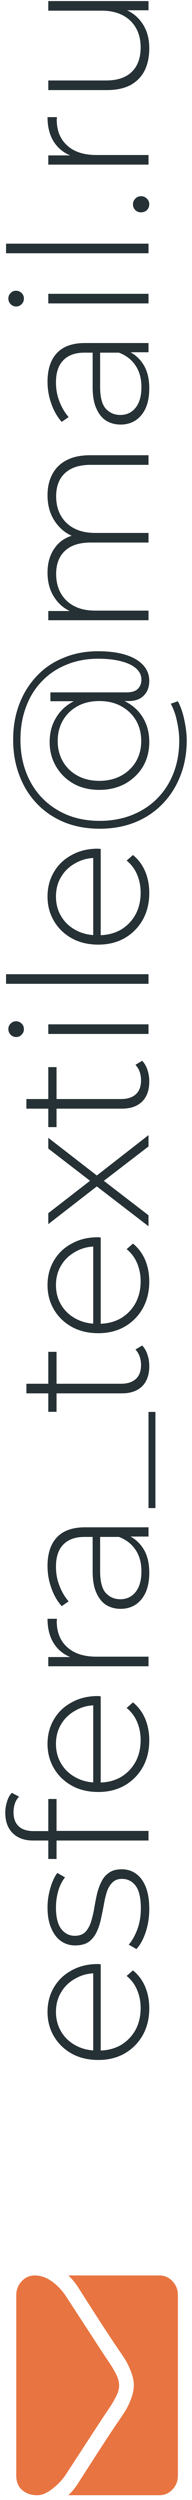
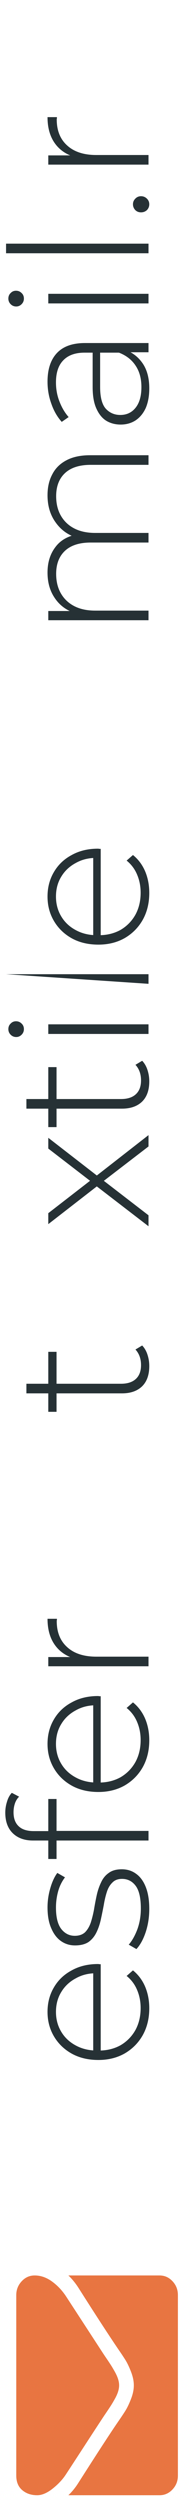
<svg xmlns="http://www.w3.org/2000/svg" width="14" height="182" viewBox="0 0 14 182" fill="none">
  <path d="M10.885 146.201C10.885 146.938 10.726 147.591 10.409 148.161C10.092 148.721 9.653 149.164 9.093 149.491C8.533 149.808 7.894 149.967 7.175 149.967C6.447 149.967 5.808 149.817 5.257 149.519C4.697 149.211 4.258 148.791 3.941 148.259C3.624 147.727 3.465 147.129 3.465 146.467C3.465 145.804 3.619 145.211 3.927 144.689C4.235 144.157 4.669 143.741 5.229 143.443C5.78 143.135 6.419 142.981 7.147 142.981C7.175 142.981 7.208 142.985 7.245 142.995C7.273 142.995 7.306 142.995 7.343 142.995V149.449H6.797V143.373L7.063 143.653C6.494 143.643 5.985 143.765 5.537 144.017C5.08 144.259 4.725 144.591 4.473 145.011C4.212 145.431 4.081 145.916 4.081 146.467C4.081 147.008 4.212 147.493 4.473 147.923C4.725 148.343 5.08 148.674 5.537 148.917C5.985 149.159 6.498 149.281 7.077 149.281H7.203C7.8 149.281 8.332 149.15 8.799 148.889C9.256 148.618 9.616 148.249 9.877 147.783C10.129 147.316 10.255 146.784 10.255 146.187C10.255 145.72 10.171 145.286 10.003 144.885C9.835 144.474 9.578 144.129 9.233 143.849L9.695 143.443C10.087 143.76 10.386 144.161 10.591 144.647C10.787 145.123 10.885 145.641 10.885 146.201Z" fill="#263135" />
  <path d="M10.885 138.967C10.885 139.574 10.796 140.143 10.619 140.675C10.442 141.198 10.218 141.604 9.947 141.893L9.387 141.571C9.63 141.291 9.84 140.918 10.017 140.451C10.185 139.985 10.269 139.481 10.269 138.939C10.269 138.174 10.143 137.623 9.891 137.287C9.639 136.951 9.308 136.783 8.897 136.783C8.598 136.783 8.365 136.872 8.197 137.049C8.02 137.217 7.884 137.446 7.791 137.735C7.698 138.025 7.623 138.342 7.567 138.687C7.502 139.033 7.432 139.378 7.357 139.723C7.282 140.069 7.175 140.386 7.035 140.675C6.895 140.965 6.704 141.198 6.461 141.375C6.209 141.543 5.878 141.627 5.467 141.627C5.094 141.627 4.758 141.525 4.459 141.319C4.16 141.114 3.922 140.806 3.745 140.395C3.558 139.985 3.465 139.471 3.465 138.855C3.465 138.398 3.53 137.941 3.661 137.483C3.792 137.017 3.964 136.639 4.179 136.349L4.739 136.671C4.506 136.979 4.338 137.325 4.235 137.707C4.132 138.09 4.081 138.477 4.081 138.869C4.081 139.579 4.212 140.101 4.473 140.437C4.734 140.764 5.061 140.927 5.453 140.927C5.761 140.927 6.008 140.843 6.195 140.675C6.372 140.498 6.512 140.265 6.615 139.975C6.708 139.686 6.788 139.369 6.853 139.023C6.909 138.678 6.974 138.333 7.049 137.987C7.124 137.642 7.231 137.325 7.371 137.035C7.502 136.746 7.688 136.517 7.931 136.349C8.164 136.172 8.482 136.083 8.883 136.083C9.284 136.083 9.634 136.195 9.933 136.419C10.232 136.634 10.465 136.956 10.633 137.385C10.801 137.815 10.885 138.342 10.885 138.967Z" fill="#263135" />
  <path d="M10.829 133.99H2.401C1.794 133.99 1.309 133.817 0.945 133.472C0.572 133.117 0.385 132.613 0.385 131.96C0.385 131.689 0.427 131.423 0.511 131.162C0.586 130.9 0.702 130.686 0.861 130.518L1.393 130.798C1.253 130.938 1.15 131.106 1.085 131.302C1.02 131.498 0.987 131.708 0.987 131.932C0.987 132.38 1.113 132.72 1.365 132.954C1.608 133.187 1.972 133.304 2.457 133.304H3.689L4.025 133.29H10.829V133.99ZM4.123 135.334H3.521L3.521 130.966H4.123L4.123 135.334Z" fill="#263135" />
  <path d="M10.885 126.691C10.885 127.428 10.726 128.082 10.409 128.651C10.092 129.211 9.653 129.654 9.093 129.981C8.533 130.298 7.894 130.457 7.175 130.457C6.447 130.457 5.808 130.308 5.257 130.009C4.697 129.701 4.258 129.281 3.941 128.749C3.624 128.217 3.465 127.62 3.465 126.957C3.465 126.294 3.619 125.702 3.927 125.179C4.235 124.647 4.669 124.232 5.229 123.933C5.78 123.625 6.419 123.471 7.147 123.471C7.175 123.471 7.208 123.476 7.245 123.485C7.273 123.485 7.306 123.485 7.343 123.485L7.343 129.939H6.797V123.863L7.063 124.143C6.494 124.134 5.985 124.255 5.537 124.507C5.08 124.75 4.725 125.081 4.473 125.501C4.212 125.921 4.081 126.406 4.081 126.957C4.081 127.498 4.212 127.984 4.473 128.413C4.725 128.833 5.08 129.164 5.537 129.407C5.985 129.65 6.498 129.771 7.077 129.771H7.203C7.8 129.771 8.332 129.64 8.799 129.379C9.256 129.108 9.616 128.74 9.877 128.273C10.129 127.806 10.255 127.274 10.255 126.677C10.255 126.21 10.171 125.776 10.003 125.375C9.835 124.964 9.578 124.619 9.233 124.339L9.695 123.933C10.087 124.25 10.386 124.652 10.591 125.137C10.787 125.613 10.885 126.131 10.885 126.691Z" fill="#263135" />
  <path d="M10.829 121.305H3.521L3.521 120.633H5.523L5.299 120.703C4.711 120.498 4.258 120.153 3.941 119.667C3.624 119.182 3.465 118.575 3.465 117.847H4.151C4.151 117.875 4.151 117.903 4.151 117.931C4.142 117.959 4.137 117.987 4.137 118.015C4.137 118.827 4.394 119.462 4.907 119.919C5.411 120.377 6.116 120.605 7.021 120.605H10.829V121.305Z" fill="#263135" />
-   <path d="M10.829 111.86H9.163L8.911 111.888H6.167C5.486 111.888 4.968 112.074 4.613 112.448C4.258 112.812 4.081 113.348 4.081 114.058C4.081 114.562 4.17 115.033 4.347 115.472C4.515 115.901 4.734 116.27 5.005 116.578L4.501 116.928C4.174 116.564 3.922 116.125 3.745 115.612C3.558 115.098 3.465 114.562 3.465 114.002C3.465 113.096 3.694 112.401 4.151 111.916C4.608 111.43 5.29 111.188 6.195 111.188H10.829V111.86ZM10.885 114.492C10.885 115.033 10.801 115.504 10.633 115.906C10.456 116.298 10.208 116.601 9.891 116.816C9.574 117.021 9.21 117.124 8.799 117.124C8.426 117.124 8.09 117.04 7.791 116.872C7.483 116.694 7.236 116.405 7.049 116.004C6.853 115.602 6.755 115.066 6.755 114.394V111.706H7.301V114.38C7.301 115.136 7.441 115.668 7.721 115.976C8.001 116.274 8.351 116.424 8.771 116.424C9.238 116.424 9.611 116.246 9.891 115.892C10.171 115.537 10.311 115.038 10.311 114.394C10.311 113.778 10.171 113.26 9.891 112.84C9.611 112.41 9.205 112.093 8.673 111.888L9.149 111.692C9.681 111.888 10.106 112.224 10.423 112.7C10.731 113.166 10.885 113.764 10.885 114.492Z" fill="#263135" />
-   <path d="M11.333 109.788H10.829V102.788H11.333L11.333 109.788Z" fill="#263135" />
  <path d="M10.885 99.449C10.885 100.093 10.708 100.588 10.353 100.933C9.998 101.269 9.513 101.437 8.897 101.437H1.925V100.737H8.827C9.294 100.737 9.653 100.62 9.905 100.387C10.157 100.154 10.283 99.818 10.283 99.379C10.283 98.922 10.148 98.544 9.877 98.245L10.367 97.951C10.544 98.138 10.675 98.366 10.759 98.637C10.843 98.898 10.885 99.169 10.885 99.449ZM4.123 102.781H3.521L3.521 98.413H4.123L4.123 102.781Z" fill="#263135" />
-   <path d="M10.885 93.291C10.885 94.028 10.726 94.681 10.409 95.251C10.092 95.811 9.653 96.254 9.093 96.581C8.533 96.898 7.894 97.057 7.175 97.057C6.447 97.057 5.808 96.907 5.257 96.609C4.697 96.301 4.258 95.881 3.941 95.349C3.624 94.817 3.465 94.219 3.465 93.557C3.465 92.894 3.619 92.301 3.927 91.779C4.235 91.247 4.669 90.831 5.229 90.533C5.78 90.225 6.419 90.071 7.147 90.071C7.175 90.071 7.208 90.075 7.245 90.085C7.273 90.085 7.306 90.085 7.343 90.085L7.343 96.539H6.797V90.463L7.063 90.743C6.494 90.733 5.985 90.855 5.537 91.107C5.08 91.349 4.725 91.681 4.473 92.101C4.212 92.521 4.081 93.006 4.081 93.557C4.081 94.098 4.212 94.583 4.473 95.013C4.725 95.433 5.08 95.764 5.537 96.007C5.985 96.249 6.498 96.371 7.077 96.371H7.203C7.8 96.371 8.332 96.24 8.799 95.979C9.256 95.708 9.616 95.339 9.877 94.873C10.129 94.406 10.255 93.874 10.255 93.277C10.255 92.81 10.171 92.376 10.003 91.975C9.835 91.564 9.578 91.219 9.233 90.939L9.695 90.533C10.087 90.85 10.386 91.251 10.591 91.737C10.787 92.213 10.885 92.731 10.885 93.291Z" fill="#263135" />
  <path d="M10.829 89.272L6.881 86.234L7.217 86.248L3.521 89.118L3.521 88.32L6.755 85.814V86.108L3.521 83.616L3.521 82.832L7.259 85.73L6.881 85.716L10.829 82.636V83.462L7.385 86.108L7.413 85.842L10.829 88.474V89.272Z" fill="#263135" />
  <path d="M10.885 78.722C10.885 79.366 10.708 79.861 10.353 80.206C9.998 80.542 9.513 80.71 8.897 80.71H1.925V80.01H8.827C9.294 80.01 9.653 79.894 9.905 79.66C10.157 79.427 10.283 79.091 10.283 78.652C10.283 78.195 10.148 77.817 9.877 77.518L10.367 77.224C10.544 77.411 10.675 77.64 10.759 77.91C10.843 78.172 10.885 78.442 10.885 78.722ZM4.123 82.054H3.521V77.686H4.123V82.054Z" fill="#263135" />
  <path d="M10.829 75.272H3.521V74.572H10.829V75.272ZM1.743 74.922C1.743 75.081 1.687 75.216 1.575 75.328C1.463 75.44 1.332 75.496 1.183 75.496C1.024 75.496 0.889 75.44 0.777 75.328C0.665 75.216 0.609 75.081 0.609 74.922C0.609 74.754 0.665 74.619 0.777 74.516C0.88 74.404 1.01 74.348 1.169 74.348C1.328 74.348 1.463 74.404 1.575 74.516C1.687 74.619 1.743 74.754 1.743 74.922Z" fill="#263135" />
-   <path d="M10.829 71.622H0.441L0.441 70.922H10.829V71.622Z" fill="#263135" />
+   <path d="M10.829 71.622L0.441 70.922H10.829V71.622Z" fill="#263135" />
  <path d="M10.885 65.004C10.885 65.741 10.726 66.394 10.409 66.963C10.092 67.523 9.653 67.967 9.093 68.293C8.533 68.611 7.894 68.769 7.175 68.769C6.447 68.769 5.808 68.62 5.257 68.322C4.697 68.013 4.258 67.594 3.941 67.061C3.624 66.529 3.465 65.932 3.465 65.269C3.465 64.607 3.619 64.014 3.927 63.492C4.235 62.959 4.669 62.544 5.229 62.245C5.78 61.938 6.419 61.783 7.147 61.783C7.175 61.783 7.208 61.788 7.245 61.797C7.273 61.797 7.306 61.797 7.343 61.797L7.343 68.251H6.797L6.797 62.175L7.063 62.456C6.494 62.446 5.985 62.568 5.537 62.819C5.08 63.062 4.725 63.394 4.473 63.813C4.212 64.234 4.081 64.719 4.081 65.269C4.081 65.811 4.212 66.296 4.473 66.725C4.725 67.145 5.08 67.477 5.537 67.719C5.985 67.962 6.498 68.084 7.077 68.084H7.203C7.8 68.084 8.332 67.953 8.799 67.692C9.256 67.421 9.616 67.052 9.877 66.585C10.129 66.119 10.255 65.587 10.255 64.99C10.255 64.523 10.171 64.089 10.003 63.688C9.835 63.277 9.578 62.931 9.233 62.651L9.695 62.245C10.087 62.563 10.386 62.964 10.591 63.45C10.787 63.925 10.885 64.444 10.885 65.004Z" fill="#263135" />
-   <path d="M13.615 53.906C13.615 54.849 13.456 55.717 13.139 56.51C12.831 57.294 12.392 57.975 11.823 58.554C11.263 59.123 10.6 59.562 9.835 59.87C9.06 60.178 8.206 60.332 7.273 60.332C6.34 60.332 5.486 60.178 4.711 59.87C3.936 59.553 3.269 59.105 2.709 58.526C2.149 57.947 1.72 57.261 1.421 56.468C1.113 55.675 0.959 54.802 0.959 53.85C0.959 52.907 1.108 52.044 1.407 51.26C1.706 50.476 2.13 49.795 2.681 49.216C3.222 48.637 3.876 48.194 4.641 47.886C5.397 47.569 6.232 47.41 7.147 47.41C7.94 47.41 8.617 47.499 9.177 47.676C9.728 47.853 10.152 48.105 10.451 48.432C10.74 48.759 10.885 49.137 10.885 49.566C10.885 50.005 10.754 50.359 10.493 50.63C10.232 50.901 9.863 51.036 9.387 51.036H8.155L7.217 50.91L5.999 51.05H3.675V50.406H9.205C9.606 50.406 9.891 50.317 10.059 50.14C10.227 49.963 10.311 49.743 10.311 49.482C10.311 49.174 10.19 48.908 9.947 48.684C9.695 48.451 9.336 48.273 8.869 48.152C8.402 48.021 7.833 47.956 7.161 47.956C6.312 47.956 5.542 48.101 4.851 48.39C4.151 48.67 3.549 49.076 3.045 49.608C2.541 50.131 2.158 50.751 1.897 51.47C1.626 52.189 1.491 52.982 1.491 53.85C1.491 54.718 1.631 55.516 1.911 56.244C2.191 56.972 2.588 57.597 3.101 58.12C3.614 58.643 4.226 59.049 4.935 59.338C5.635 59.618 6.414 59.758 7.273 59.758C8.122 59.758 8.902 59.618 9.611 59.338C10.32 59.058 10.932 58.661 11.445 58.148C11.968 57.625 12.369 57.005 12.649 56.286C12.929 55.567 13.069 54.774 13.069 53.906C13.069 53.486 13.018 53.038 12.915 52.562C12.822 52.077 12.668 51.633 12.453 51.232L12.971 51.05C13.186 51.461 13.344 51.927 13.447 52.45C13.559 52.973 13.615 53.458 13.615 53.906ZM10.885 54.018C10.885 54.681 10.731 55.278 10.423 55.81C10.106 56.333 9.672 56.748 9.121 57.056C8.57 57.355 7.945 57.504 7.245 57.504C6.536 57.504 5.91 57.355 5.369 57.056C4.828 56.748 4.403 56.333 4.095 55.81C3.778 55.278 3.619 54.681 3.619 54.018C3.619 53.365 3.768 52.786 4.067 52.282C4.366 51.769 4.786 51.367 5.327 51.078C5.868 50.779 6.508 50.63 7.245 50.63C7.973 50.63 8.612 50.779 9.163 51.078C9.714 51.367 10.138 51.764 10.437 52.268C10.736 52.772 10.885 53.355 10.885 54.018ZM10.297 53.948C10.297 53.388 10.171 52.889 9.919 52.45C9.658 52.011 9.298 51.666 8.841 51.414C8.384 51.162 7.852 51.036 7.245 51.036C6.629 51.036 6.097 51.162 5.649 51.414C5.192 51.666 4.837 52.011 4.585 52.45C4.333 52.889 4.207 53.388 4.207 53.948C4.207 54.499 4.333 54.993 4.585 55.432C4.837 55.871 5.192 56.216 5.649 56.468C6.106 56.72 6.638 56.846 7.245 56.846C7.842 56.846 8.374 56.72 8.841 56.468C9.298 56.216 9.658 55.871 9.919 55.432C10.171 54.993 10.297 54.499 10.297 53.948Z" fill="#263135" />
  <path d="M3.465 36.053C3.465 35.465 3.582 34.956 3.815 34.527C4.039 34.089 4.384 33.748 4.851 33.505C5.308 33.263 5.878 33.141 6.559 33.141H10.829V33.841H6.615C5.794 33.841 5.168 34.042 4.739 34.443C4.31 34.844 4.095 35.404 4.095 36.123C4.095 36.674 4.212 37.15 4.445 37.551C4.678 37.953 5.005 38.261 5.425 38.475C5.845 38.69 6.349 38.797 6.937 38.797H10.829V39.497H6.615C5.794 39.497 5.168 39.698 4.739 40.099C4.31 40.501 4.095 41.06 4.095 41.779C4.095 42.33 4.212 42.806 4.445 43.207C4.678 43.608 5.005 43.916 5.425 44.131C5.845 44.346 6.349 44.453 6.937 44.453H10.829L10.829 45.153H3.521L3.521 44.481H5.537L5.313 44.579C4.744 44.364 4.296 44.005 3.969 43.501C3.633 42.997 3.465 42.391 3.465 41.681C3.465 40.953 3.652 40.342 4.025 39.847C4.389 39.343 4.935 39.026 5.663 38.895L5.565 39.133C4.94 38.937 4.436 38.569 4.053 38.027C3.661 37.486 3.465 36.828 3.465 36.053Z" fill="#263135" />
  <path d="M10.829 25.645H9.163L8.911 25.673H6.167C5.486 25.673 4.968 25.86 4.613 26.233C4.258 26.597 4.081 27.133 4.081 27.843C4.081 28.347 4.17 28.818 4.347 29.257C4.515 29.686 4.734 30.055 5.005 30.363L4.501 30.713C4.174 30.349 3.922 29.91 3.745 29.397C3.558 28.884 3.465 28.347 3.465 27.787C3.465 26.881 3.694 26.186 4.151 25.701C4.608 25.215 5.29 24.973 6.195 24.973H10.829V25.645ZM10.885 28.277C10.885 28.818 10.801 29.289 10.633 29.691C10.456 30.083 10.208 30.386 9.891 30.601C9.574 30.806 9.21 30.909 8.799 30.909C8.426 30.909 8.09 30.825 7.791 30.657C7.483 30.48 7.236 30.19 7.049 29.789C6.853 29.387 6.755 28.851 6.755 28.179V25.491H7.301V28.165C7.301 28.921 7.441 29.453 7.721 29.761C8.001 30.059 8.351 30.209 8.771 30.209C9.238 30.209 9.611 30.032 9.891 29.677C10.171 29.322 10.311 28.823 10.311 28.179C10.311 27.563 10.171 27.045 9.891 26.625C9.611 26.195 9.205 25.878 8.673 25.673L9.149 25.477C9.681 25.673 10.106 26.009 10.423 26.485C10.731 26.951 10.885 27.549 10.885 28.277Z" fill="#263135" />
  <path d="M10.829 22.089H3.521V21.389H10.829V22.089ZM1.743 21.739C1.743 21.897 1.687 22.033 1.575 22.145C1.463 22.257 1.332 22.313 1.183 22.313C1.024 22.313 0.889 22.257 0.777 22.145C0.665 22.033 0.609 21.897 0.609 21.739C0.609 21.571 0.665 21.435 0.777 21.333C0.88 21.221 1.01 21.165 1.169 21.165C1.328 21.165 1.463 21.221 1.575 21.333C1.687 21.435 1.743 21.571 1.743 21.739Z" fill="#263135" />
  <path d="M10.829 18.438H0.441L0.441 17.738H10.829V18.438Z" fill="#263135" />
  <path d="M10.885 14.872C10.885 15.031 10.829 15.171 10.717 15.292C10.596 15.404 10.451 15.46 10.283 15.46C10.115 15.46 9.975 15.404 9.863 15.292C9.751 15.171 9.695 15.031 9.695 14.872C9.695 14.713 9.751 14.578 9.863 14.466C9.975 14.345 10.115 14.284 10.283 14.284C10.451 14.284 10.596 14.345 10.717 14.466C10.829 14.578 10.885 14.713 10.885 14.872Z" fill="#263135" />
  <path d="M10.829 11.985H3.521L3.521 11.313H5.523L5.299 11.383C4.711 11.178 4.258 10.832 3.941 10.347C3.624 9.862 3.465 9.255 3.465 8.527H4.151C4.151 8.555 4.151 8.583 4.151 8.611C4.142 8.639 4.137 8.667 4.137 8.695C4.137 9.507 4.394 10.142 4.907 10.599C5.411 11.056 6.116 11.285 7.021 11.285L10.829 11.285V11.985Z" fill="#263135" />
-   <path d="M10.885 3.507C10.885 4.133 10.773 4.674 10.549 5.131C10.316 5.589 9.97 5.943 9.513 6.195C9.046 6.438 8.472 6.559 7.791 6.559L3.521 6.559L3.521 5.859H7.735C8.556 5.859 9.182 5.649 9.611 5.229C10.04 4.809 10.255 4.217 10.255 3.451C10.255 2.901 10.138 2.425 9.905 2.023C9.672 1.622 9.345 1.314 8.925 1.099C8.496 0.885 7.992 0.777 7.413 0.777L3.521 0.777V0.077L10.829 0.077V0.749L8.799 0.749L9.037 0.651C9.606 0.866 10.059 1.225 10.395 1.729C10.722 2.224 10.885 2.817 10.885 3.507Z" fill="#263135" />
  <path d="M4.819 180.117C4.953 179.915 5.351 179.305 6.012 178.287C6.673 177.269 7.182 176.489 7.539 175.947C7.578 175.888 7.664 175.761 7.795 175.568C7.926 175.375 8.032 175.214 8.113 175.086C8.194 174.958 8.284 174.803 8.385 174.622C8.485 174.44 8.561 174.269 8.611 174.108C8.661 173.947 8.686 173.799 8.686 173.662V173.644C8.686 173.507 8.661 173.358 8.611 173.197C8.561 173.037 8.485 172.865 8.385 172.684C8.284 172.502 8.194 172.348 8.113 172.22C8.032 172.092 7.926 171.931 7.795 171.738C7.663 171.544 7.578 171.418 7.539 171.358C7.182 170.81 6.275 169.417 4.819 167.179C4.534 166.745 4.191 166.382 3.789 166.09C3.388 165.799 2.966 165.653 2.526 165.653C2.157 165.653 1.842 165.794 1.58 166.077C1.317 166.36 1.186 166.695 1.186 167.081L1.186 180.224C1.186 180.683 1.331 181.035 1.621 181.282C1.912 181.529 2.274 181.653 2.71 181.653C3.061 181.653 3.442 181.489 3.852 181.162C4.262 180.834 4.585 180.486 4.819 180.117Z" fill="#E87541" />
  <path d="M5.715 166.546C6.953 168.498 7.916 169.98 8.602 170.992C8.837 171.331 9.02 171.607 9.151 171.818C9.282 172.029 9.416 172.31 9.552 172.662C9.689 173.013 9.757 173.34 9.757 173.644V173.662C9.757 173.965 9.689 174.293 9.552 174.644C9.416 174.995 9.282 175.276 9.151 175.488C9.02 175.699 8.837 175.974 8.602 176.313C8.05 177.117 7.087 178.596 5.715 180.751C5.503 181.09 5.26 181.391 4.986 181.653H11.632C12.001 181.653 12.316 181.513 12.578 181.233C12.841 180.953 12.972 180.617 12.972 180.224L12.972 167.081C12.972 166.688 12.841 166.352 12.578 166.072C12.316 165.792 12.001 165.653 11.632 165.653H4.986C5.254 165.909 5.497 166.206 5.715 166.546Z" fill="#E87541" />
</svg>